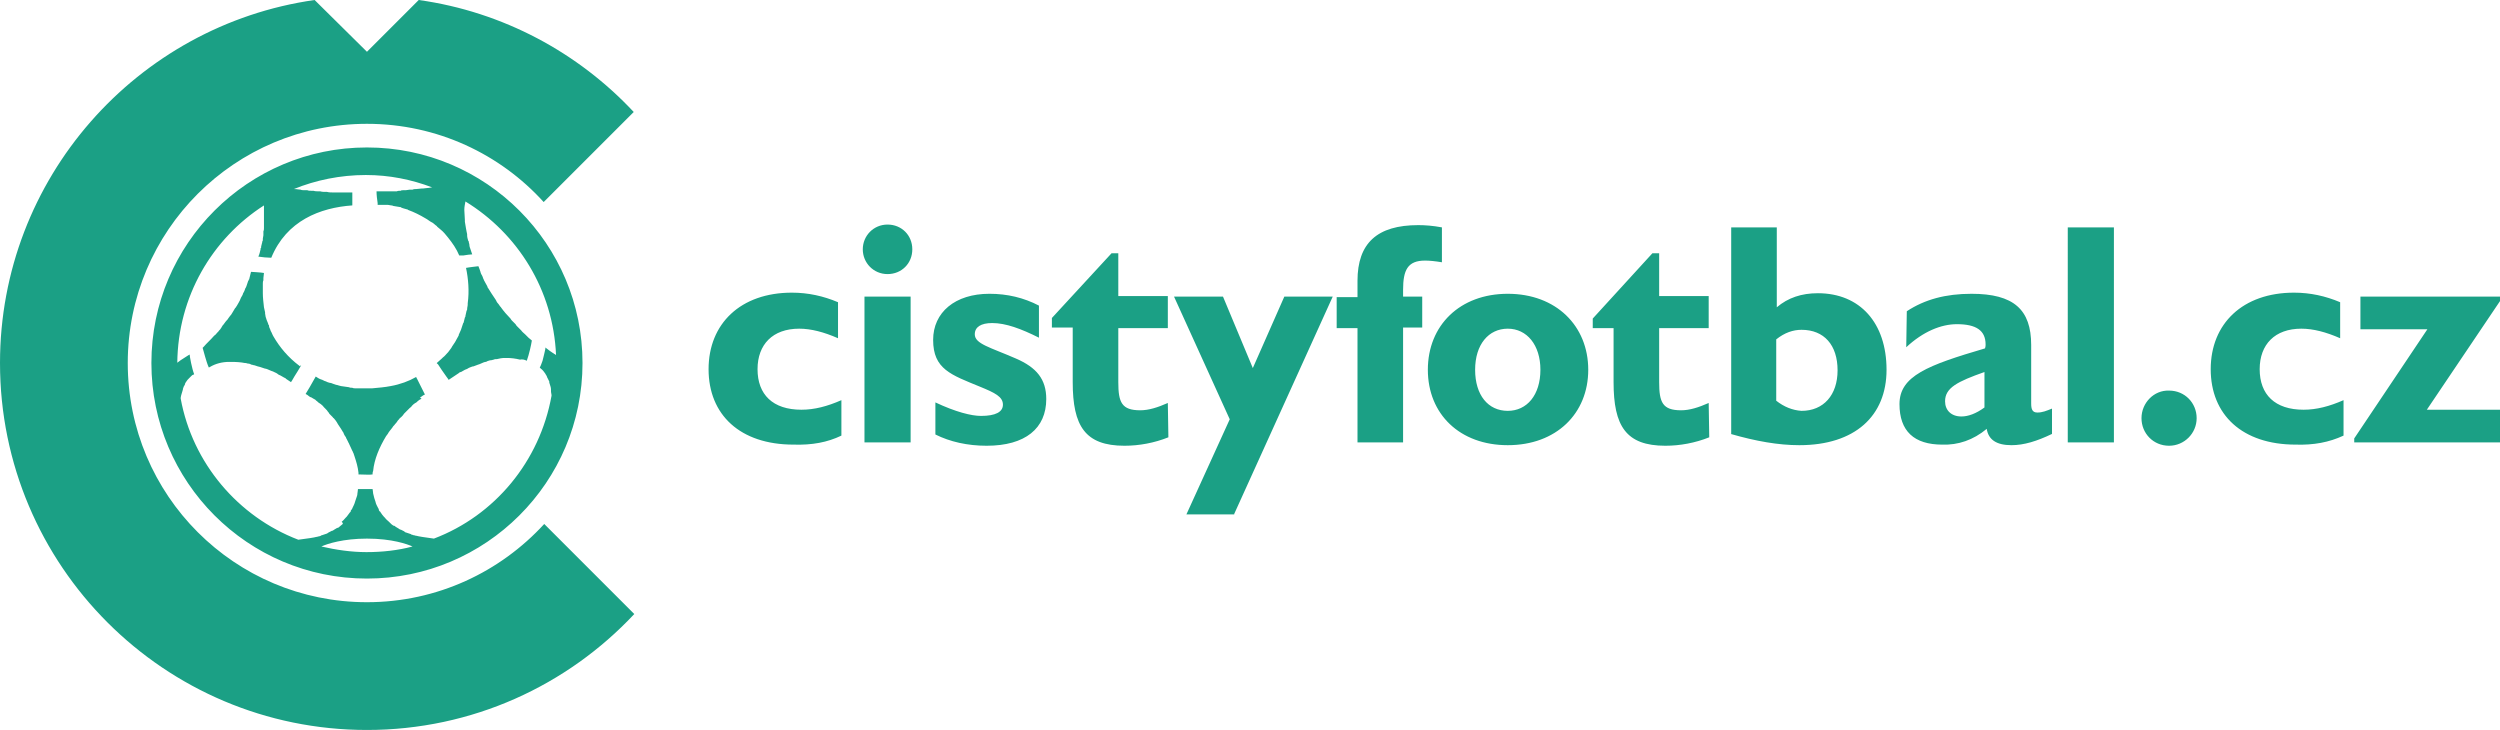
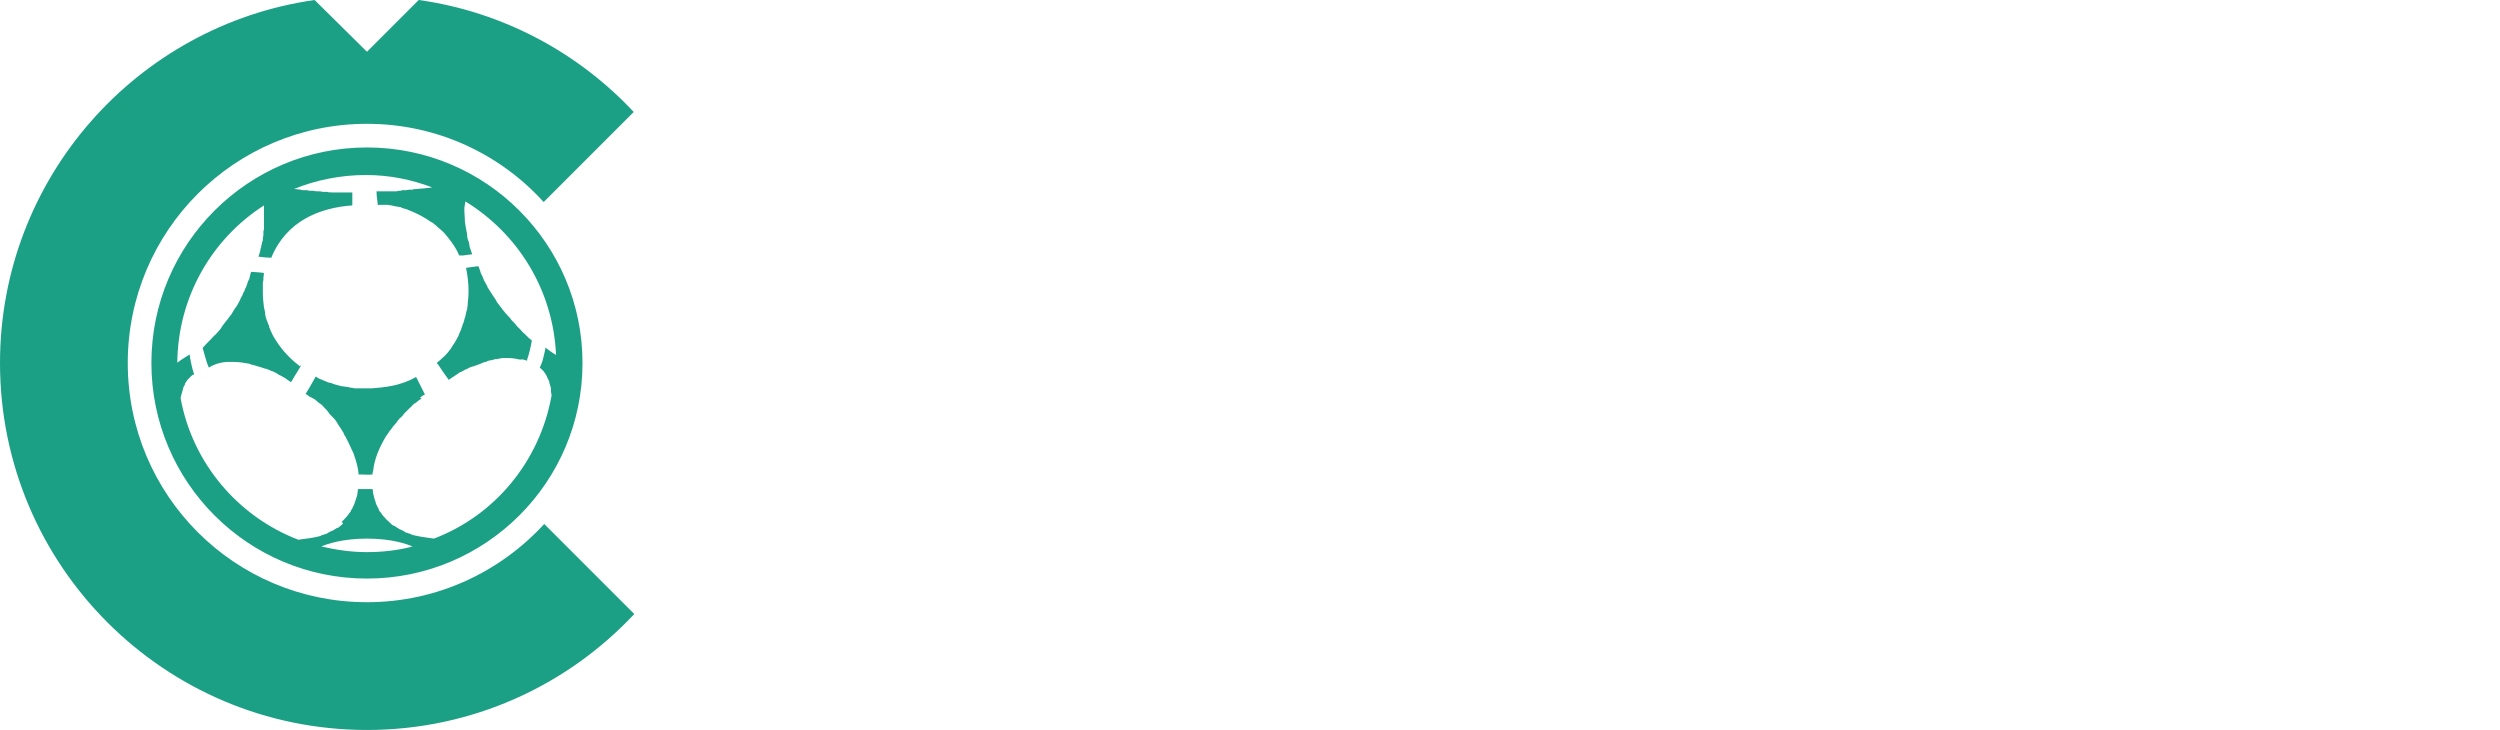
<svg xmlns="http://www.w3.org/2000/svg" xmlns:xlink="http://www.w3.org/1999/xlink" version="1.1" id="Layer_1" x="0px" y="0px" viewBox="0 0 444.2 129.7" style="enable-background:new 0 0 444.2 129.7;" xml:space="preserve">
  <style type="text/css">
	.st0{clip-path:url(#SVGID_2_);fill:#1BA085;}
</style>
  <g>
    <defs>
      <rect id="SVGID_1_" width="444.2" height="129.7" />
    </defs>
    <clipPath id="SVGID_2_">
      <use xlink:href="#SVGID_1_" style="overflow:visible;" />
    </clipPath>
-     <path class="st0" d="M418.3,78.6h25.9v-5.8h-13l13-19.3v-0.8h-24.8v5.8h11.9l-13,19.4V78.6z M416.4,77.4v-6.3   c-2.5,1.1-4.8,1.7-7.1,1.7c-5.1,0-7.8-2.7-7.8-7.2c0-4.4,2.7-7.2,7.4-7.2c2.1,0,4.4,0.6,6.9,1.7v-6.4c-2.6-1.1-5.3-1.7-8.2-1.7   c-9.1,0-14.8,5.5-14.8,13.6c0,8.1,5.6,13.4,15.1,13.4C411.1,79.1,413.8,78.6,416.4,77.4 M380.5,74.3c0,2.7,2.1,4.9,4.9,4.9   c2.7,0,4.9-2.2,4.9-4.9c0-2.7-2.1-4.9-4.9-4.9C382.7,69.3,380.5,71.6,380.5,74.3 M367.4,78.6h8.2V40.4h-8.2V78.6z M352.6,72.4   c-1.5,1.1-2.9,1.6-4.1,1.6c-1.8,0-2.9-1.1-2.9-2.7c0-2.4,2.2-3.5,7-5.2V72.4z M353,76.2c0.3,1.9,1.7,2.9,4.4,2.9   c2.2,0,4.5-0.7,7.2-2v-4.5c-1,0.4-1.7,0.7-2.6,0.7s-1.1-0.6-1.1-1.6V61.3c0-6.3-3.1-9.1-10.6-9.1c-4.6,0-8.3,1-11.5,3.1l-0.1,6.4   c3-2.8,6.2-4.1,9-4.1c3.4,0,5.1,1.1,5.1,3.6c0,0.2,0,0.4-0.1,0.7c-10.2,3-15.2,4.9-15.2,9.9c0,4.8,2.6,7.2,7.6,7.2   C347.9,79.1,350.6,78.2,353,76.2 M315.6,71.2V60.3c1.5-1.2,3-1.7,4.5-1.7c4,0,6.4,2.7,6.4,7.2c0,4.4-2.5,7.2-6.4,7.2   C318.5,72.9,317,72.3,315.6,71.2 M307.5,77.1c4.5,1.3,8.5,2,12.2,2c9.9,0,15.5-5.2,15.5-13.4c0-8.3-4.7-13.6-12.2-13.6   c-2.9,0-5.3,0.8-7.3,2.5V40.4h-8.1V77.1z M286.7,58.4v9.5c0,7.8,2.2,11.3,9.2,11.3c2.6,0,5.3-0.5,7.8-1.5l-0.1-6.1   c-1.8,0.8-3.4,1.3-4.9,1.3c-3.3,0-3.9-1.4-3.9-5v-9.6h8.8v-5.7h-8.8v-7.6h-1.2L283,56.6v1.7H286.7z M262.1,65.7   c0-4.5,2.4-7.3,5.8-7.3c3.4,0,5.8,2.9,5.8,7.3c0,4.5-2.4,7.3-5.8,7.3C264.4,73,262.1,70.2,262.1,65.7 M253.7,65.7   c0,7.9,5.7,13.4,14.2,13.4c8.6,0,14.3-5.6,14.3-13.4s-5.7-13.5-14.3-13.5C259.4,52.2,253.7,57.8,253.7,65.7 M241.1,78.6h8.2V58.2   h3.4v-5.5h-3.4v-1.2c0-3.5,0.8-5.2,3.9-5.2c0.8,0,1.8,0.1,3,0.3v-6.2c-1.6-0.3-3-0.4-4.2-0.4c-7.3,0-10.8,3.2-10.8,9.9v2.9h-3.7   v5.5h3.7V78.6z M219.3,91.3l17.5-38.6h-8.6l-5.6,12.7l-5.3-12.7h-8.7l9.9,21.8l-7.7,16.9H219.3z M190.6,58.4v9.5   c0,7.8,2.2,11.3,9.2,11.3c2.6,0,5.3-0.5,7.8-1.5l-0.1-6.1c-1.8,0.8-3.4,1.3-4.9,1.3c-3.3,0-3.9-1.4-3.9-5v-9.6h8.8v-5.7h-8.8v-7.6   h-1.2l-10.6,11.5v1.7H190.6z M166.2,77.2c2.6,1.3,5.7,2,9.1,2c6.9,0,10.6-3.1,10.6-8.3c0-3.5-1.7-5.6-5.4-7.2   c-4.6-2-7.3-2.6-7.3-4.3c0-1.3,1.1-2,3.1-2c2.4,0,5.1,1,8.3,2.6v-5.7c-2.7-1.4-5.6-2.1-8.8-2.1c-6.1,0-10,3.3-10,8.2   c0,5.2,3.2,6.2,8.3,8.3c2.7,1.1,4.1,1.8,4.1,3.2c0,1.3-1.3,2-3.9,2c-1.7,0-4.5-0.7-8.1-2.4V77.2z M153.6,78.6h8.2V52.7h-8.2V78.6z    M153.3,44.3c0,2.4,1.9,4.4,4.4,4.4c2.5,0,4.4-1.9,4.4-4.4c0-2.5-1.9-4.4-4.4-4.4C155.2,39.9,153.3,41.9,153.3,44.3 M149.5,77.4   v-6.3c-2.5,1.1-4.8,1.7-7.1,1.7c-5.1,0-7.8-2.7-7.8-7.2c0-4.4,2.7-7.2,7.4-7.2c2.1,0,4.4,0.6,6.9,1.7v-6.4   c-2.6-1.1-5.3-1.7-8.2-1.7c-9.1,0-14.8,5.5-14.8,13.6c0,8.1,5.6,13.4,15.1,13.4C144.3,79.1,147,78.6,149.5,77.4" />
    <path class="st0" d="M96.6,35.9l16-16C102.8,9.4,89.4,2.1,74.4,0l-9.2,9.2L55.9,0C24.3,4.5,0,31.7,0,64.5c0,36,29.2,65.2,65.2,65.2   c18.7,0,35.6-7.9,47.5-20.6l-16-16c-7.8,8.5-19,13.9-31.5,13.9c-23.5,0-42.5-19-42.5-42.5S41.7,22,65.2,22   C77.7,22,88.9,27.4,96.6,35.9 M79.6,42.2L79.6,42.2 M53.2,65C53.2,65,53.2,65,53.2,65c-2-1.5-3.5-3.3-4.6-5.2   c-0.2-0.3-0.3-0.7-0.5-1c0-0.1-0.1-0.2-0.1-0.3c-0.1-0.2-0.2-0.4-0.2-0.6c0-0.1,0-0.1-0.1-0.2c-0.1-0.4-0.3-0.7-0.4-1.1   c0-0.1-0.1-0.2-0.1-0.3c0-0.2-0.1-0.4-0.1-0.6c0-0.1,0-0.2,0-0.2c-0.1-0.3-0.1-0.6-0.2-0.9c0,0,0,0,0,0c-0.1-0.9-0.2-1.7-0.2-2.5   c0-0.1,0-0.2,0-0.2c0-0.2,0-0.4,0-0.6c0-0.1,0-0.3,0-0.4c0-0.2,0-0.3,0-0.5c0-0.2,0-0.4,0.1-0.6c0-0.1,0-0.2,0-0.3c0,0,0-0.1,0-0.1   c0-0.3,0.1-0.6,0.1-0.9c-0.4-0.1-2.3-0.2-2.3-0.2c-0.1,0.4-0.2,0.8-0.3,1.2c0,0.1,0,0.1-0.1,0.2c0,0,0,0,0,0c0,0.1,0,0.1-0.1,0.2   c-0.1,0.3-0.2,0.6-0.3,0.9c0,0.1-0.1,0.2-0.1,0.2c0,0.1,0,0.1-0.1,0.2c-0.1,0.3-0.2,0.6-0.4,0.9c0,0.1-0.1,0.2-0.1,0.3   c-0.2,0.3-0.4,0.7-0.5,1c0,0.1-0.1,0.1-0.1,0.2c0,0,0,0,0,0c-0.1,0.2-0.3,0.5-0.4,0.7c-0.1,0.1-0.1,0.2-0.2,0.3c0,0,0,0,0,0   c0,0,0,0,0,0c0,0,0,0.1-0.1,0.1c-0.2,0.3-0.4,0.7-0.6,1c-0.1,0.2-0.2,0.3-0.3,0.4c-0.2,0.3-0.4,0.5-0.5,0.7c0,0,0,0-0.1,0.1   c-0.3,0.3-0.5,0.7-0.8,1c0,0.1-0.1,0.1-0.1,0.2c0,0,0,0,0,0c-0.1,0.1-0.1,0.2-0.2,0.3c-0.1,0.2-0.3,0.3-0.4,0.5   c-0.1,0.1-0.1,0.1-0.2,0.2c-0.2,0.2-0.3,0.4-0.5,0.5c0,0-0.1,0.1-0.1,0.1c-0.6,0.7-1.3,1.3-1.8,1.9v0c-0.1,0.1-0.1,0.1-0.2,0.2   c0.2,0.6,0.6,2.4,1.1,3.5c0.1,0,0.1-0.1,0.2-0.1v0c1-0.6,2.2-0.9,3.4-0.9c0.7,0,1.4,0,2.2,0.1c0.2,0,0.4,0.1,0.7,0.1   c0.2,0,0.3,0.1,0.5,0.1c0.2,0,0.4,0.1,0.6,0.2c0.2,0,0.3,0.1,0.5,0.1c0.2,0.1,0.4,0.1,0.6,0.2c0.1,0,0.3,0.1,0.4,0.1c0,0,0,0,0,0   c0.3,0.1,0.6,0.2,0.9,0.3c0,0,0.1,0,0.1,0c0.1,0,0.2,0.1,0.3,0.1c0.2,0.1,0.5,0.2,0.7,0.3c0.1,0,0.2,0.1,0.3,0.1   c0.1,0,0.1,0.1,0.2,0.1c0.2,0.1,0.5,0.2,0.7,0.4c0.1,0.1,0.2,0.1,0.4,0.2c0.2,0.1,0.5,0.3,0.7,0.4c0.1,0,0.1,0.1,0.2,0.1   c0,0,0.1,0,0.1,0.1c0.3,0.2,0.6,0.4,0.9,0.6c0.1-0.1,0.3-0.5,0.6-1c0.4-0.6,0.8-1.3,1.1-1.8c0,0,0,0,0,0c0-0.1,0.1-0.1,0.1-0.2   C53.2,65.1,53.2,65.1,53.2,65C53.2,65.1,53.2,65.1,53.2,65 M74.7,70.6c0.3-0.2,0.5-0.4,0.8-0.5c-0.2-0.4-0.7-1.4-1.1-2.2   c-0.1-0.2-0.2-0.4-0.3-0.6c0,0,0-0.1-0.1-0.1c0,0,0,0,0-0.1c0-0.1-0.1-0.1-0.1-0.1c-1.2,0.7-2.8,1.3-4.5,1.6   c-1,0.2-2.2,0.3-3.3,0.4c-0.1,0-0.1,0-0.2,0c-0.8,0-1.5,0-2.3,0c-0.1,0-0.3,0-0.4,0c-0.2,0-0.4,0-0.6-0.1c-0.2,0-0.4,0-0.6-0.1   c-0.2,0-0.5-0.1-0.7-0.1c-0.2,0-0.5-0.1-0.7-0.1c-0.1,0-0.3-0.1-0.4-0.1c-0.2-0.1-0.5-0.1-0.7-0.2c-0.1,0-0.2-0.1-0.3-0.1   c-0.2-0.1-0.5-0.2-0.7-0.2c-0.1,0-0.2-0.1-0.3-0.1c-0.1,0-0.2-0.1-0.2-0.1c-0.2-0.1-0.4-0.1-0.5-0.2c-0.1,0-0.2-0.1-0.2-0.1   c-0.1,0-0.2-0.1-0.3-0.1c-0.3-0.1-0.6-0.3-0.9-0.5c-0.6,1.1-1.6,2.8-1.8,3.1c0.2,0.1,0.4,0.2,0.6,0.4c0.1,0.1,0.3,0.2,0.4,0.2   c0,0,0,0,0,0c0.2,0.1,0.3,0.2,0.5,0.3c0.1,0,0.1,0.1,0.2,0.1c0.1,0.1,0.1,0.1,0.2,0.2c0.2,0.1,0.3,0.3,0.5,0.4c0,0,0,0,0,0   c0,0,0,0,0,0c0.1,0.1,0.2,0.1,0.3,0.2c0.2,0.2,0.4,0.3,0.5,0.5c0.1,0.1,0.2,0.2,0.3,0.3c0.2,0.2,0.4,0.4,0.5,0.6   c0.1,0.1,0.2,0.2,0.2,0.3c0.2,0.2,0.4,0.4,0.6,0.6c0.1,0.1,0.1,0.2,0.2,0.2c0.2,0.2,0.4,0.5,0.6,0.8c0,0.1,0.1,0.1,0.1,0.2   c0.2,0.3,0.4,0.6,0.6,0.9c0,0,0,0,0,0c0.1,0.2,0.2,0.3,0.3,0.5c0.1,0.1,0.2,0.3,0.2,0.4c0.1,0.2,0.2,0.4,0.3,0.5   c0.1,0.1,0.1,0.3,0.2,0.4c0.1,0.2,0.2,0.4,0.3,0.6c0,0.1,0.1,0.1,0.1,0.2c0.2,0.4,0.4,0.9,0.6,1.3c0.1,0.1,0.1,0.3,0.2,0.4   c0.1,0.2,0.1,0.4,0.2,0.6c0.3,0.9,0.6,1.9,0.7,2.9c0,0.1,0,0.2,0,0.3c0.8,0,2.1,0.1,2.5,0c0-0.2,0-0.4,0.1-0.6   c0.2-2.1,1.1-4.2,2.3-6.2c0.1-0.1,0.2-0.3,0.3-0.4c0.2-0.4,0.5-0.7,0.8-1.1c0.1-0.2,0.2-0.3,0.4-0.5c0.1-0.2,0.3-0.3,0.4-0.5   c0.1-0.2,0.3-0.4,0.4-0.5c0.1-0.2,0.3-0.3,0.4-0.4c0.2-0.2,0.4-0.4,0.5-0.6c0,0,0,0,0,0c0.1-0.1,0.3-0.3,0.4-0.4   c0.2-0.2,0.4-0.4,0.6-0.6c0.1-0.1,0.3-0.2,0.4-0.4c0.2-0.2,0.4-0.4,0.6-0.5c0.1,0,0.1-0.1,0.2-0.1c0,0,0,0,0.1-0.1c0,0,0,0,0.1-0.1   c0.2-0.2,0.4-0.3,0.6-0.4c0,0,0.1-0.1,0.1-0.1C74.6,70.7,74.6,70.6,74.7,70.6C74.7,70.6,74.7,70.6,74.7,70.6 M93.6,64.1   c0.4-1.1,0.8-2.9,0.9-3.6c-0.2-0.2-0.4-0.3-0.6-0.5v0c0,0,0,0,0,0c-0.2-0.2-0.4-0.4-0.6-0.6c-0.2-0.2-0.5-0.4-0.7-0.7   c-0.1-0.1-0.2-0.2-0.4-0.4c-0.1-0.1-0.2-0.2-0.3-0.3c-0.1-0.1-0.2-0.2-0.3-0.4c-0.1-0.1-0.2-0.2-0.3-0.3c-0.1-0.1-0.2-0.2-0.3-0.3   c-0.1-0.1-0.2-0.2-0.3-0.4c0,0,0,0,0,0c-0.6-0.6-1.2-1.3-1.7-2c0,0,0,0,0,0c0,0,0-0.1-0.1-0.1c-0.2-0.3-0.4-0.6-0.6-0.8   c0-0.1-0.1-0.1-0.1-0.2c0-0.1-0.1-0.1-0.1-0.2c-0.2-0.3-0.4-0.6-0.6-0.9c-0.1-0.1-0.1-0.2-0.2-0.3c-0.2-0.3-0.3-0.5-0.5-0.8   c-0.1-0.1-0.1-0.2-0.2-0.3c0,0,0,0,0-0.1c-0.2-0.3-0.3-0.6-0.5-0.9c0-0.1-0.1-0.1-0.1-0.2c0-0.1-0.1-0.2-0.1-0.2   c-0.1-0.3-0.2-0.6-0.4-0.9c0-0.1-0.1-0.2-0.1-0.2c0,0,0,0,0,0c0,0,0-0.1,0-0.1c-0.1-0.4-0.3-0.8-0.4-1.1c0,0-1.8,0.2-2.2,0.3   c0.4,1.9,0.6,4.1,0.3,6.3v0c0,0.1,0,0.1,0,0.2c0,0.3-0.1,0.5-0.1,0.8c0,0.1,0,0.2-0.1,0.3c-0.1,0.3-0.1,0.6-0.2,0.9   c0,0.1,0,0.2-0.1,0.3c-0.1,0.3-0.1,0.5-0.2,0.8c0,0.1,0,0.1-0.1,0.2c-0.1,0.3-0.2,0.6-0.3,0.9c0,0.1-0.1,0.2-0.1,0.3   c-0.1,0.3-0.3,0.6-0.4,0.9c0,0,0,0,0,0.1c-0.2,0.3-0.3,0.6-0.5,0.9c0,0.1-0.1,0.1-0.1,0.2c-0.2,0.3-0.4,0.6-0.6,0.9   c0,0.1-0.1,0.1-0.1,0.2c-0.2,0.3-0.4,0.5-0.6,0.8c0,0-0.1,0.1-0.1,0.1c-0.3,0.3-0.5,0.6-0.8,0.8c-0.1,0.1-0.1,0.1-0.2,0.2   c-0.3,0.3-0.6,0.5-0.9,0.8c0,0,0,0.1,0.1,0.1c0,0,0,0.1,0.1,0.1v0c0.3,0.5,1,1.5,1.5,2.2c0.2,0.3,0.4,0.5,0.4,0.6   c0.3-0.2,0.6-0.4,0.9-0.6c0,0,0,0,0,0c0.1-0.1,0.2-0.1,0.3-0.2c0.2-0.1,0.4-0.3,0.6-0.4c0.1-0.1,0.2-0.2,0.4-0.2   c0.2-0.1,0.5-0.3,0.7-0.4c0.1,0,0.2-0.1,0.2-0.1c0,0,0,0,0,0c0,0,0,0,0.1,0c0.3-0.2,0.5-0.3,0.8-0.4c0.1,0,0.2-0.1,0.3-0.1   c0,0,0,0,0.1,0c0.3-0.1,0.5-0.2,0.8-0.3c0.1,0,0.2-0.1,0.3-0.1c0.3-0.1,0.6-0.3,1-0.4c0,0,0,0,0.1,0c0.1,0,0.1,0,0.2-0.1   c0.3-0.1,0.5-0.2,0.8-0.2c0.1,0,0.3-0.1,0.4-0.1c0.2-0.1,0.4-0.1,0.6-0.1c0.4-0.1,0.9-0.2,1.3-0.2c0,0,0,0,0,0c0.3,0,0.5,0,0.8,0   H90c0.8,0,1.6,0.1,2.4,0.3C92.8,63.8,93.2,63.9,93.6,64.1 M95.9,65.3c0.1,0.1,0.1,0.1,0.2,0.2v0c0.3,0.2,0.6,0.6,0.8,0.9   c0,0.1,0.1,0.1,0.1,0.2c0.1,0.1,0.2,0.3,0.2,0.4c0,0.1,0.1,0.1,0.1,0.2c0.1,0.2,0.2,0.4,0.3,0.6c0,0,0,0.1,0,0.1c0,0,0,0.1,0,0.1   c0,0.1,0.1,0.2,0.1,0.3c0.1,0.3,0.2,0.6,0.2,0.9c0,0,0,0.1,0,0.1c0,0.1,0,0.1,0,0.2c0,0.3,0.1,0.5,0.1,0.8   c-2.1,11.7-10.1,21.3-20.9,25.4c-1.5-0.2-2.8-0.4-3.1-0.5c0,0,0,0,0,0c0,0,0,0,0,0c-0.2,0-0.3-0.1-0.5-0.1c-0.1,0-0.2-0.1-0.3-0.1   c-0.1,0-0.1,0-0.2-0.1c-0.1,0-0.2-0.1-0.3-0.1c-0.2-0.1-0.4-0.1-0.6-0.2c0,0,0,0,0,0c-0.1,0-0.2-0.1-0.3-0.2   c-0.2-0.1-0.4-0.2-0.6-0.3c0,0-0.1,0-0.1,0c-0.1-0.1-0.2-0.1-0.3-0.2c-0.2-0.1-0.3-0.2-0.5-0.3c-0.1-0.1-0.2-0.2-0.4-0.2   c-0.2-0.1-0.4-0.3-0.6-0.5c-0.1-0.1-0.1-0.1-0.2-0.2c0,0,0,0,0,0c-0.2-0.2-0.5-0.4-0.7-0.7c-0.1-0.1-0.1-0.1-0.2-0.2   c-0.2-0.2-0.4-0.5-0.6-0.8c0,0,0-0.1-0.1-0.1c-0.1-0.1-0.2-0.2-0.2-0.4c0-0.1-0.1-0.2-0.1-0.2c-0.2-0.4-0.4-0.7-0.5-1.2   c-0.1-0.2-0.1-0.4-0.2-0.6h0c-0.1-0.3-0.1-0.5-0.2-0.8c0-0.3-0.1-0.6-0.1-0.8c-0.3,0-0.8,0-1.3,0c-0.5,0-1,0-1.3,0   c0,0.3-0.1,0.6-0.1,0.8c0,0.3-0.1,0.5-0.2,0.8h0c-0.1,0.2-0.1,0.4-0.2,0.6c-0.1,0.4-0.3,0.8-0.5,1.2c0,0.1-0.1,0.2-0.1,0.2   c-0.1,0.1-0.2,0.2-0.2,0.4c0,0,0,0.1-0.1,0.1c-0.2,0.3-0.4,0.5-0.6,0.8c-0.1,0.1-0.1,0.1-0.2,0.2c-0.2,0.2-0.4,0.5-0.7,0.7   c0,0,0,0,0,0C61,93,60.9,93,60.9,93.1c-0.2,0.2-0.4,0.3-0.6,0.5c-0.1,0.1-0.2,0.2-0.4,0.2c-0.2,0.1-0.3,0.2-0.5,0.3   c-0.1,0.1-0.2,0.1-0.3,0.2c0,0-0.1,0-0.1,0c-0.2,0.1-0.4,0.2-0.6,0.3c-0.1,0.1-0.2,0.1-0.3,0.2c0,0,0,0,0,0   c-0.2,0.1-0.4,0.1-0.6,0.2c-0.1,0-0.2,0.1-0.3,0.1c-0.1,0-0.1,0-0.2,0.1c-0.1,0-0.2,0.1-0.3,0.1c-0.2,0-0.3,0.1-0.5,0.1   c0,0,0,0,0,0c0,0,0,0,0,0c-0.3,0.1-1.6,0.3-3.2,0.5c-10.7-4.1-18.8-13.6-20.9-25.1c0,0,0-0.1,0-0.1c0-0.2,0.1-0.4,0.1-0.5   c0.1-0.3,0.2-0.7,0.3-1c0,0,0,0,0-0.1c0.1-0.2,0.1-0.4,0.2-0.5c0.1-0.2,0.2-0.3,0.2-0.5c0,0,0,0,0,0c0.1-0.1,0.1-0.2,0.2-0.3   c0.1-0.2,0.3-0.4,0.5-0.6c0.1-0.1,0.1-0.1,0.2-0.2c0.1-0.1,0.1-0.1,0.2-0.2c0.1-0.1,0.2-0.2,0.3-0.2v0c0.1,0,0.1-0.1,0.2-0.1   c-0.4-1-0.8-3.2-0.8-3.5c-0.1,0-0.1,0.1-0.2,0.1c-0.3,0.2-0.9,0.6-1.4,0.9c-0.1,0.1-0.3,0.2-0.4,0.3c-0.1,0.1-0.2,0.1-0.2,0.2   c0.1-11.8,6.2-22.1,15.4-28c0,0,0,0.1,0,0.1c0,0.1,0,0.2,0,0.3c0,0,0,0.1,0,0.1c0,0.1,0,0.3,0,0.5c0,0.1,0,0.2,0,0.3   c0,0,0,0.1,0,0.1c0,0.1,0,0.2,0,0.3c0,0.1,0,0.3,0,0.4c0,0,0,0.1,0,0.1c0,0.1,0,0.1,0,0.2c0,0.1,0,0.2,0,0.3c0,0.2,0,0.4,0,0.6   c0,0.1,0,0.1,0,0.2c0,0.1,0,0.2,0,0.3c0,0.1,0,0.1,0,0.2c0,0.2,0,0.4-0.1,0.6c0,0.1,0,0.1,0,0.2c0,0.1,0,0.2,0,0.2   c0,0.1,0,0.2,0,0.3c0,0.2-0.1,0.4-0.1,0.6c0,0,0,0.1,0,0.1c0,0,0,0.1,0,0.1c0,0.1,0,0.2-0.1,0.3c0,0,0,0.1,0,0.1   c-0.1,0.3-0.1,0.5-0.2,0.8c0,0,0,0.1,0,0.1c0,0,0,0,0,0c0,0.1,0,0.2-0.1,0.2c0,0,0,0.1,0,0.1c0,0,0,0,0,0c0,0,0,0,0,0.1   c-0.1,0.4-0.2,0.9-0.4,1.3c0.6,0.1,1.7,0.2,2.3,0.2c2.7-6.6,8.7-8.9,14.4-9.3c0-0.3,0-0.6,0-0.9c0-0.3,0-0.5,0-0.7   c0-0.2,0-0.4,0-0.5c0-0.1,0-0.2,0-0.2c-0.3,0-0.6,0-0.9,0c-0.1,0-0.1,0-0.2,0c0,0-0.1,0-0.1,0c-0.3,0-0.5,0-0.8,0   c-0.1,0-0.2,0-0.3,0c-0.3,0-0.6,0-0.9,0c-0.1,0-0.2,0-0.2,0c-0.4,0-0.7,0-1.1-0.1c-0.1,0-0.1,0-0.2,0c-0.3,0-0.7,0-1-0.1   c-0.1,0-0.2,0-0.3,0c-0.3,0-0.6,0-0.9-0.1c-0.1,0-0.3,0-0.4,0c-0.2,0-0.5,0-0.7-0.1c-0.2,0-0.3,0-0.5,0c-0.3,0-0.5,0-0.7-0.1   c-0.3,0-0.6-0.1-1-0.1c0,0,0,0,0,0c0,0-0.1,0-0.1,0c0,0-0.1,0-0.1,0c3.9-1.6,8.3-2.5,12.8-2.5c4.2,0,8.1,0.8,11.8,2.2   c-0.3,0-0.5,0.1-0.8,0.1c-0.3,0-0.6,0.1-1,0.1c0,0-0.1,0-0.1,0c-0.3,0-0.7,0.1-1,0.1c0,0-0.1,0-0.1,0c-0.2,0-0.3,0-0.5,0.1   c-0.1,0-0.2,0-0.2,0c-0.1,0-0.2,0-0.3,0c-0.2,0-0.5,0.1-0.7,0.1c-0.1,0-0.3,0-0.4,0c-0.2,0-0.4,0-0.5,0.1c0,0-0.1,0-0.1,0   c-0.2,0-0.4,0-0.6,0.1c-0.1,0-0.2,0-0.2,0c-0.1,0-0.2,0-0.3,0c0,0,0,0,0,0c-0.2,0-0.4,0-0.6,0c-0.1,0-0.1,0-0.2,0c0,0-0.1,0-0.1,0   c-0.2,0-0.3,0-0.4,0c0,0-0.1,0-0.1,0c-0.2,0-0.5,0-0.7,0c0,0-0.1,0-0.1,0c-0.3,0-0.6,0-0.9,0c0,0.6,0.1,1.5,0.2,2.1   c0,0,0,0.1,0,0.1c0,0.1,0,0.1,0,0.2c0.3,0,0.5,0,0.8,0c0,0,0,0,0.1,0c0.2,0,0.3,0,0.5,0c0.1,0,0.2,0,0.4,0c0.2,0,0.4,0.1,0.6,0.1   c0.1,0,0.2,0,0.4,0.1c0.2,0,0.4,0.1,0.6,0.1c0.2,0,0.4,0.1,0.6,0.1c0.1,0,0.2,0,0.2,0.1c0,0,0,0,0,0c0,0,0,0,0,0   c0.3,0.1,0.6,0.2,1,0.3c0.1,0,0.1,0,0.2,0.1c1.1,0.4,2.1,0.9,3.1,1.5c0.4,0.2,0.7,0.5,1.1,0.7c0.1,0,0.1,0.1,0.2,0.1   c0.2,0.2,0.4,0.3,0.6,0.5c0.1,0,0.1,0.1,0.2,0.2c0.2,0.2,0.4,0.3,0.6,0.5c0,0,0,0,0,0c0.5,0.4,0.9,0.9,1.3,1.4c0,0,0,0,0,0s0,0,0,0   c0.8,1,1.5,2,2,3.2c0.1,0,0.2,0,0.3,0c0,0,0.1,0,0.1,0c0.1,0,0.1,0,0.2,0c0,0,0.1,0,0.1,0c0.6-0.1,1.3-0.2,1.6-0.2   c-0.1-0.3-0.2-0.6-0.3-0.9c-0.1-0.3-0.2-0.5-0.2-0.8c0-0.2-0.1-0.3-0.1-0.5c0-0.1,0-0.1-0.1-0.2c-0.1-0.3-0.2-0.7-0.2-1   c0,0,0,0,0,0c0-0.1,0-0.1,0-0.2c-0.1-0.3-0.1-0.6-0.2-1c0-0.2-0.1-0.4-0.1-0.6c0-0.2-0.1-0.4-0.1-0.6c0-0.1,0-0.2,0-0.3   c0-0.6-0.1-1.2-0.1-1.8c0,0,0,0,0,0c0-0.5,0.1-1,0.2-1.5c9.3,5.7,15.6,15.7,16.1,27.3c0,0-0.1-0.1-0.1-0.1v0   c-0.1,0-0.1-0.1-0.2-0.1c-0.5-0.3-1-0.7-1.4-1v0c-0.1-0.1-0.2-0.1-0.2-0.2c0,0,0,0.1,0,0.1c0,0,0,0,0,0c0,0,0,0.1,0,0.2   c0,0,0,0,0,0c-0.1,0.5-0.3,1.3-0.5,2.1c0,0,0,0,0,0C96.2,64.6,96.1,65,95.9,65.3 M57.1,97.1c1.1-0.5,3.9-1.4,8.1-1.4   c4.5,0,7.2,1,8.1,1.4c-2.6,0.7-5.4,1-8.2,1C62.4,98.1,59.7,97.7,57.1,97.1 M103.5,64.5c0-21.1-17.1-38.3-38.3-38.3   c-21.1,0-38.3,17.1-38.3,38.3c0,21.1,17.1,38.3,38.3,38.3C86.3,102.8,103.5,85.7,103.5,64.5" />
  </g>
</svg>